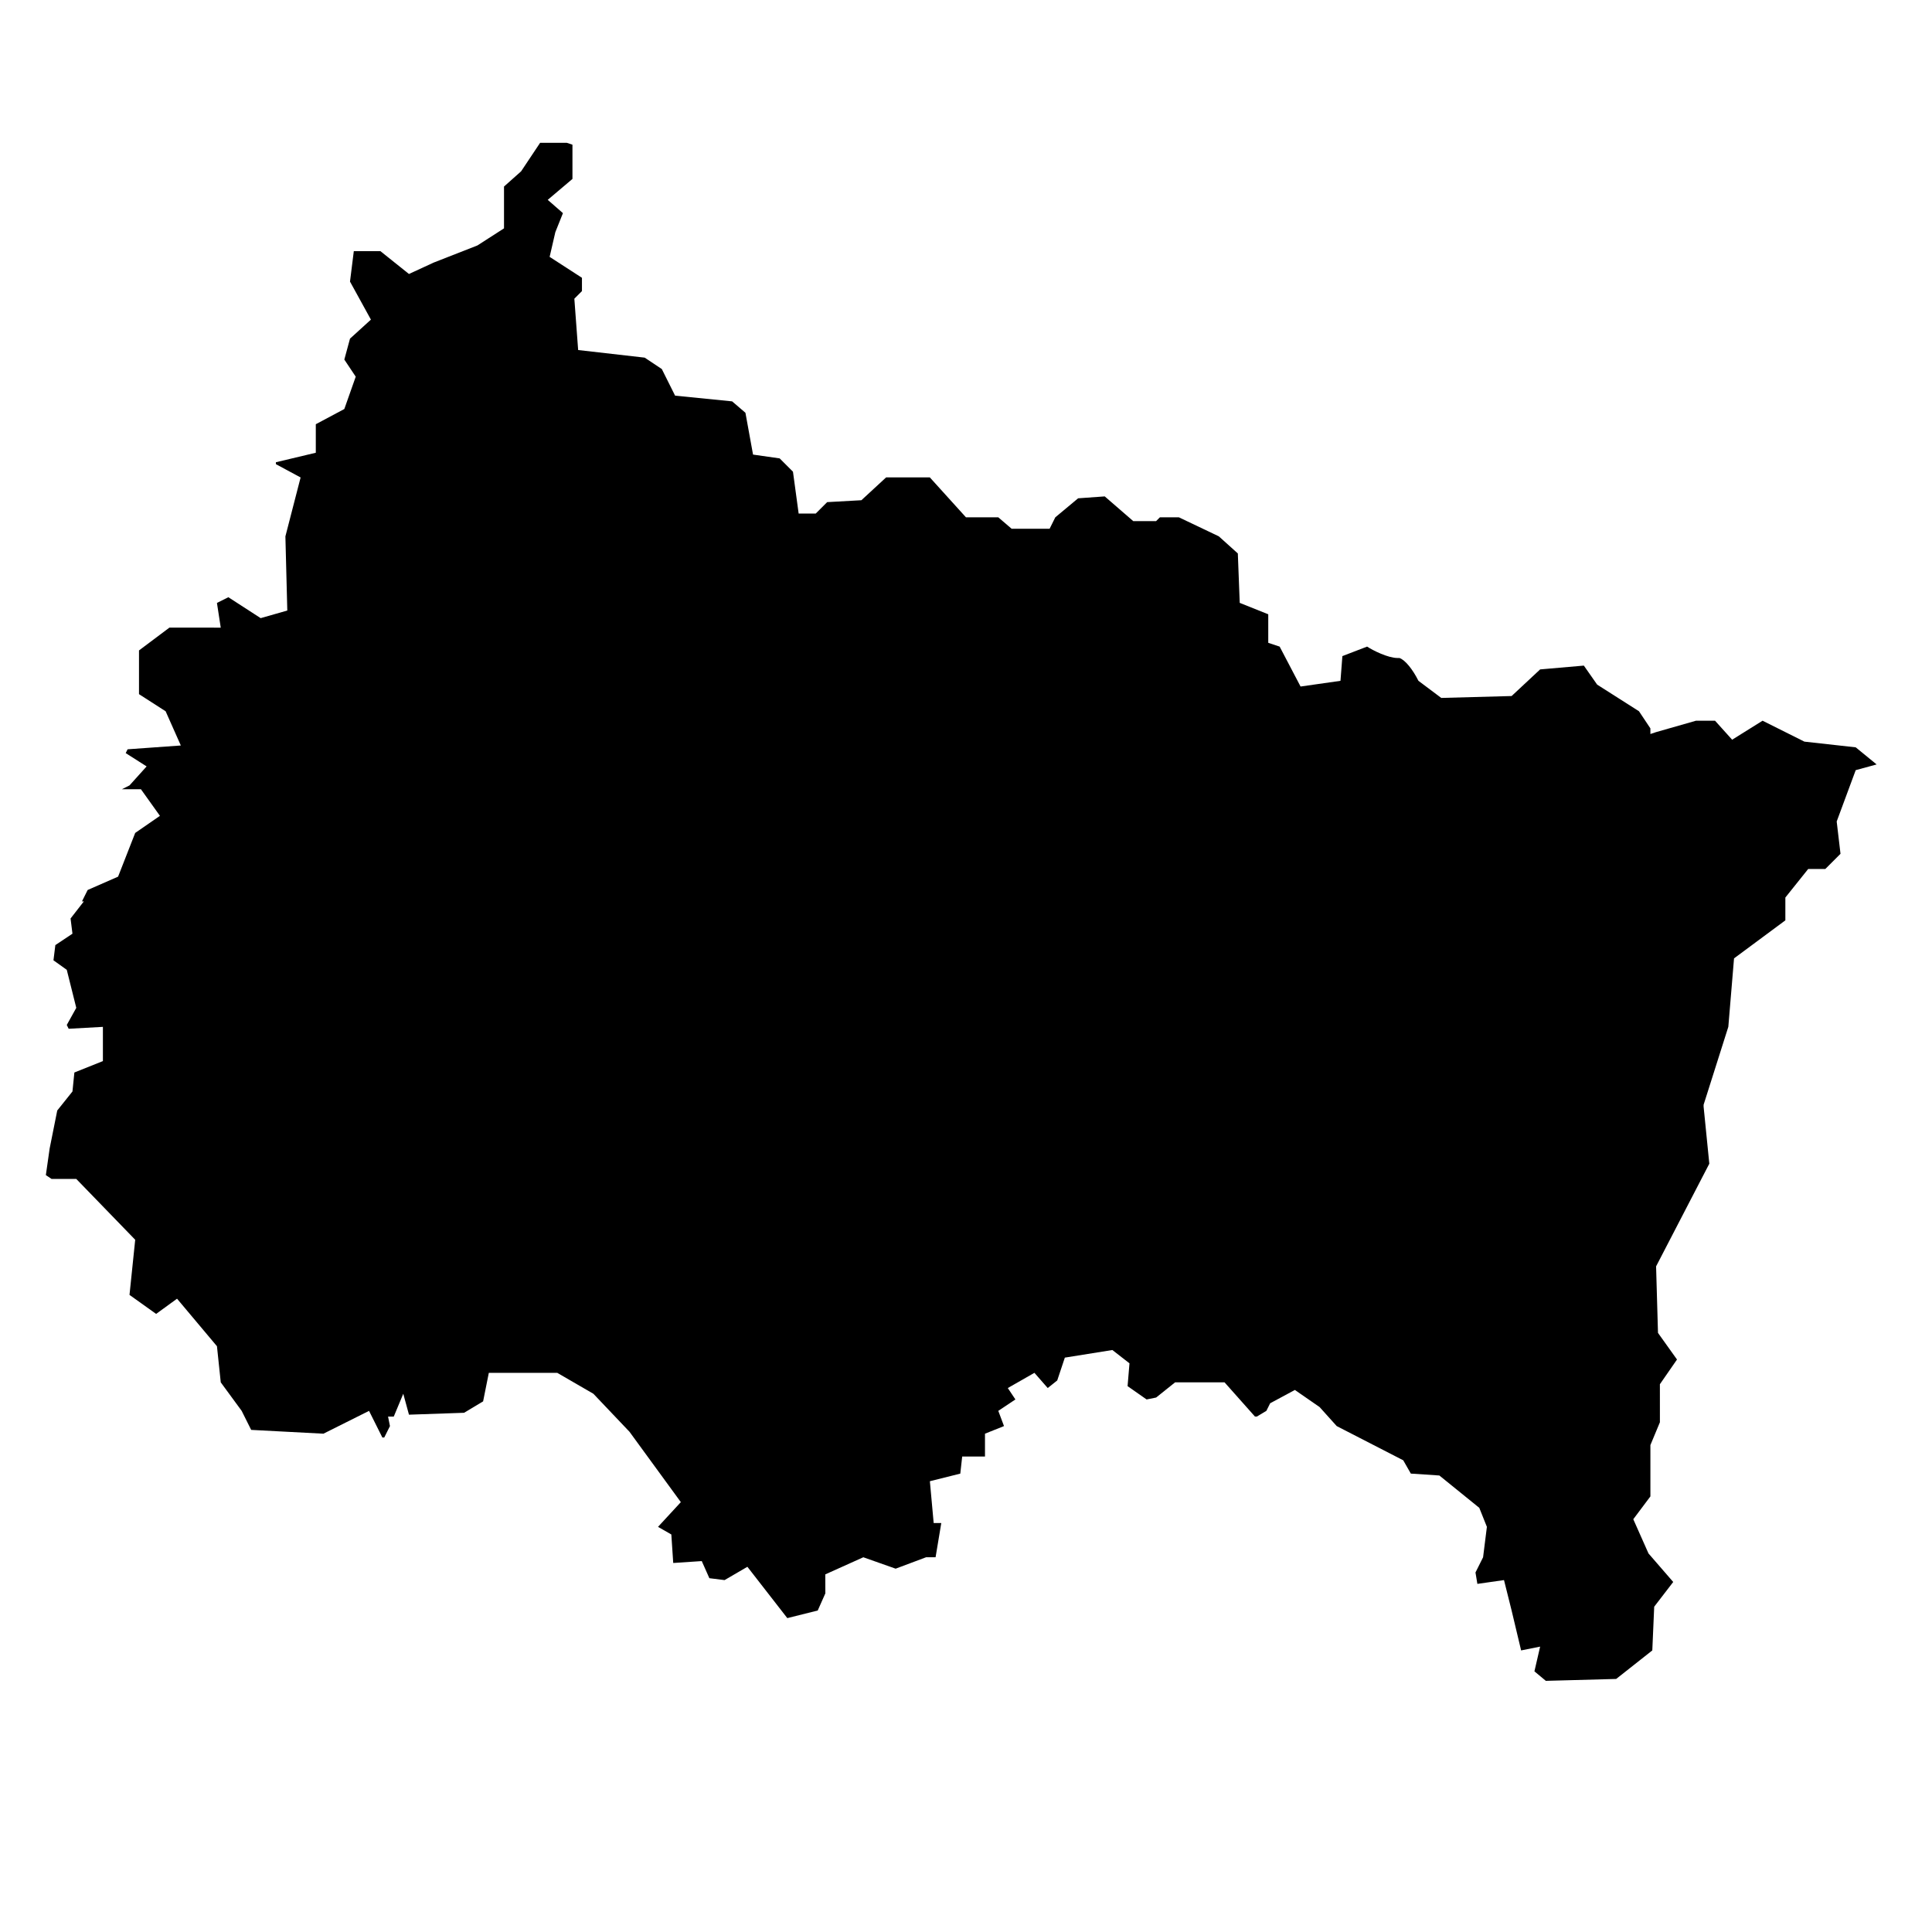
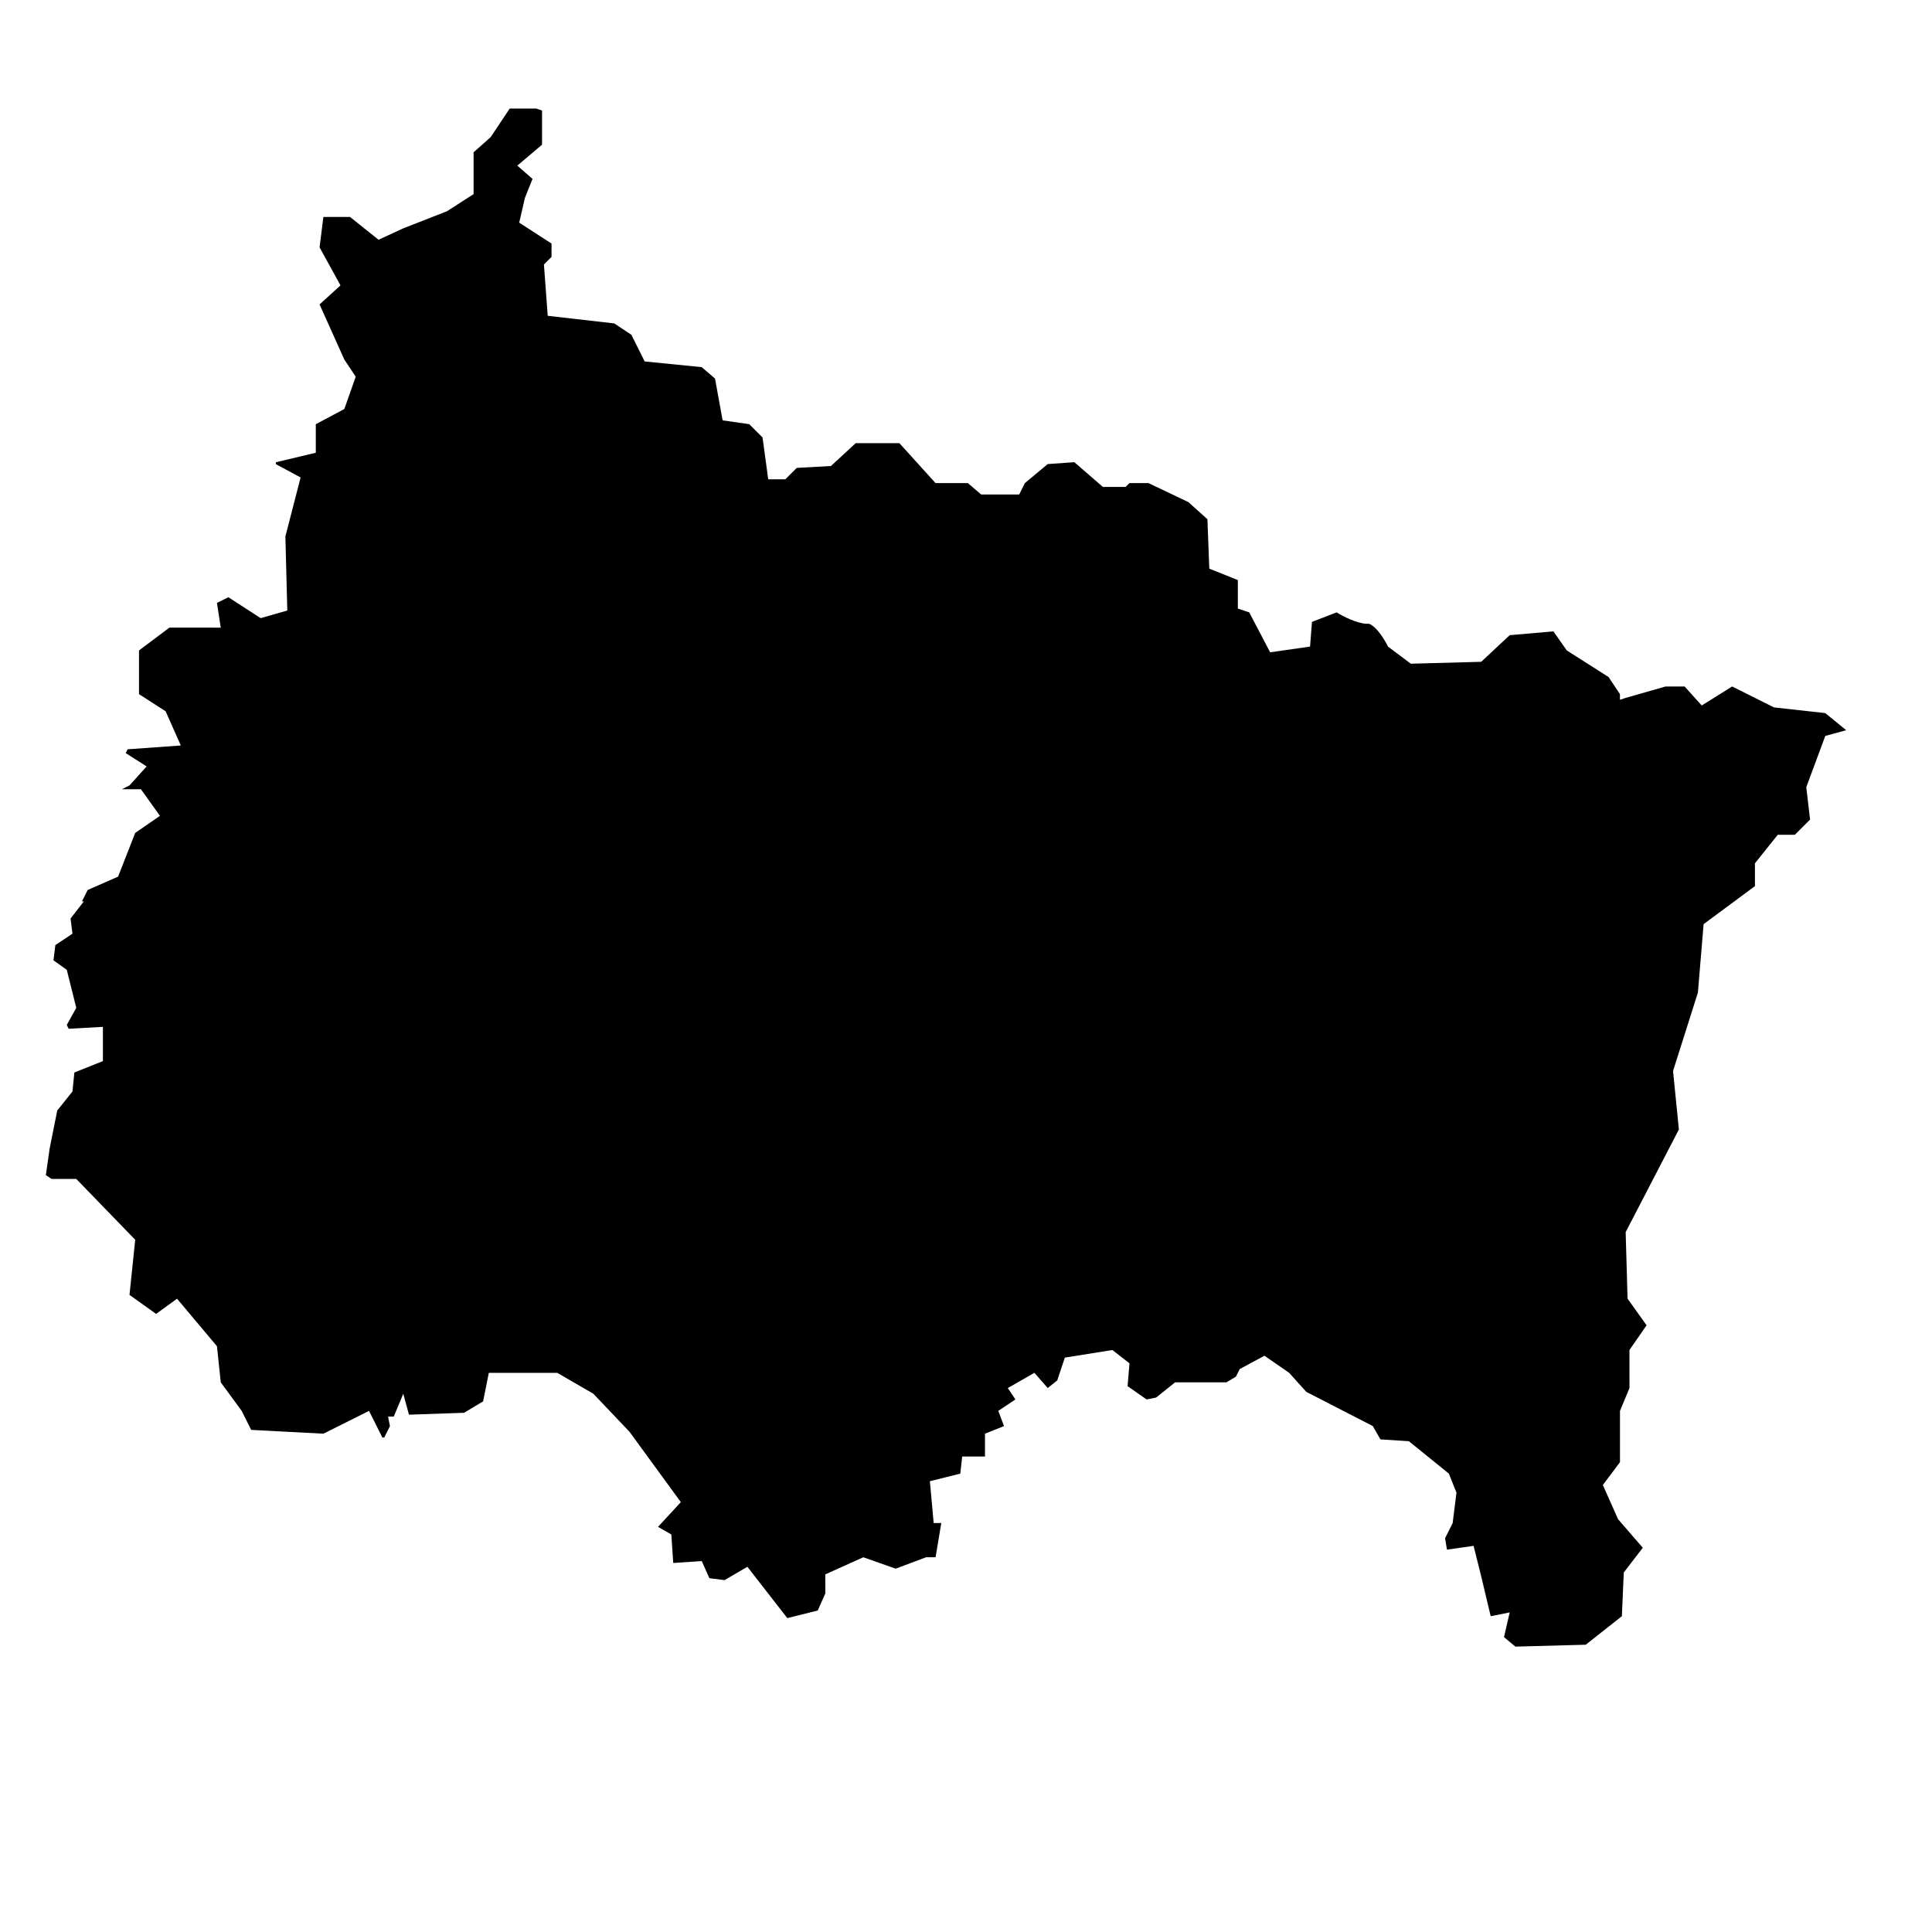
<svg xmlns="http://www.w3.org/2000/svg" fill="#000000" width="800px" height="800px" version="1.1" viewBox="144 144 512 512">
-   <path d="m235.25 239.29 3.023 4.535-3.023 8.566-7.559 4.031v7.559l-10.578 2.519v0.504l6.551 3.527-4.031 15.617 0.504 19.648-7.055 2.016-8.566-5.543-3.023 1.512 1.008 6.551-13.602-0.008-8.062 6.047v11.586l7.055 4.535 4.031 9.07-14.105 1.008-0.504 1.008 5.543 3.527-4.535 5.035-2.016 1.008h5.039l5.039 7.055-6.555 4.531-4.535 11.586-8.059 3.531-1.512 3.023h0.504l-3.527 4.535 0.504 4.027-4.535 3.023-0.5 4.031 3.527 2.519 2.519 10.078-2.519 4.535 0.504 1.008 9.07-0.504v9.07l-7.559 3.023-0.508 5.031-4.031 5.039-2.016 10.078-1.004 7.051 1.512 1.008h6.551l15.617 16.121-1.512 14.609 7.055 5.039 5.543-4.031 10.578 12.594 1.008 9.574 5.543 7.559 2.519 5.039 19.145 1.008 12.09-6.047 3.527 7.055h0.504l1.512-3.023-0.504-2.519h1.512l2.519-6.047 1.512 5.543 14.609-0.504 5.039-3.023 1.512-7.559h18.137l9.574 5.543 9.574 10.078 13.602 18.641-6.047 6.551 3.527 2.016 0.504 7.559 7.559-0.504 2.016 4.535 4.031 0.504 6.047-3.527 10.578 13.602 8.062-2.016 2.016-4.535-0.012-5.039 10.078-4.535 8.566 3.023 8.062-3.023h2.519l1.512-9.07h-2.016l-1.008-11.082 8.062-2.016 0.504-4.535h6.039v-6.047l5.039-2.016-1.512-4.031 4.535-3.023-2.016-3.023 7.055-4.031 3.527 4.031 2.519-2.016 2.016-6.047 12.594-2.016 4.535 3.527-0.504 6.047 5.039 3.527 2.519-0.504 5.039-4.031h13.098l8.062 9.07h0.504l2.519-1.512 1.004-2.012 6.551-3.527 6.551 4.535 4.535 5.039 17.629 9.066 2.016 3.527 7.559 0.504 10.578 8.566 2.016 5.039-1.008 8.062-2.016 4.031 0.504 3.023 7.055-1.008 2.016 8.062 2.519 10.578 5.039-1.008-1.512 6.551 3.023 2.519 18.641-0.504 9.574-7.559 0.504-11.586 5.039-6.551-6.551-7.559-4.031-9.07 4.535-6.047v-13.602l2.519-6.047-0.004-10.078 4.535-6.551-5.039-7.055-0.504-17.633 14.105-27.207-1.512-15.113v-0.504l6.551-20.656 1.512-18.137 13.602-10.078v-6.047l6.047-7.559h4.535l4.031-4.031-1.008-8.566 5.039-13.602 5.543-1.512-5.543-4.535-13.602-1.512-11.082-5.543-8.062 5.039-4.535-5.039h-5.039l-10.578 3.023-1.512 0.504-0.004-1.5-3.023-4.535-11.082-7.055-3.527-5.039-11.586 1.008-7.559 7.055-18.641 0.504-6.047-4.535c-1.512-3.023-3.527-5.543-5.039-6.047h-0.504c-2.519 0-6.551-2.016-8.062-3.023l-6.551 2.519-0.504 6.551-10.578 1.512-5.543-10.578-3.019-1.008v-7.559l-7.559-3.023-0.504-13.098-5.039-4.535-10.578-5.039h-5.039l-1.008 1.008h-6.047l-7.559-6.551-7.055 0.504-6.047 5.039-1.504 3.023h-10.078l-3.527-3.023h-8.566l-9.574-10.578h-11.586l-6.551 6.047-9.07 0.504-3.023 3.023h-4.535l-1.504-11.086-3.527-3.527-7.055-1.008-2.016-11.082-3.527-3.023-15.113-1.512-3.523-7.055-4.535-3.019-17.633-2.016-1.008-13.602 2.016-2.016v-3.527l-8.566-5.543 1.512-6.551 2.016-5.039-4.031-3.523 6.551-5.543v-9.07l-1.512-0.504h-7.055l-5.039 7.559-4.531 4.031v11.082l-7.055 4.535-11.586 4.535-6.551 3.023-7.559-6.047h-7.055l-1.008 8.062 5.543 10.078-5.543 5.039z" />
+   <path d="m235.25 239.29 3.023 4.535-3.023 8.566-7.559 4.031v7.559l-10.578 2.519v0.504l6.551 3.527-4.031 15.617 0.504 19.648-7.055 2.016-8.566-5.543-3.023 1.512 1.008 6.551-13.602-0.008-8.062 6.047v11.586l7.055 4.535 4.031 9.07-14.105 1.008-0.504 1.008 5.543 3.527-4.535 5.035-2.016 1.008h5.039l5.039 7.055-6.555 4.531-4.535 11.586-8.059 3.531-1.512 3.023h0.504l-3.527 4.535 0.504 4.027-4.535 3.023-0.5 4.031 3.527 2.519 2.519 10.078-2.519 4.535 0.504 1.008 9.07-0.504v9.07l-7.559 3.023-0.508 5.031-4.031 5.039-2.016 10.078-1.004 7.051 1.512 1.008h6.551l15.617 16.121-1.512 14.609 7.055 5.039 5.543-4.031 10.578 12.594 1.008 9.574 5.543 7.559 2.519 5.039 19.145 1.008 12.09-6.047 3.527 7.055h0.504l1.512-3.023-0.504-2.519h1.512l2.519-6.047 1.512 5.543 14.609-0.504 5.039-3.023 1.512-7.559h18.137l9.574 5.543 9.574 10.078 13.602 18.641-6.047 6.551 3.527 2.016 0.504 7.559 7.559-0.504 2.016 4.535 4.031 0.504 6.047-3.527 10.578 13.602 8.062-2.016 2.016-4.535-0.012-5.039 10.078-4.535 8.566 3.023 8.062-3.023h2.519l1.512-9.07h-2.016l-1.008-11.082 8.062-2.016 0.504-4.535h6.039v-6.047l5.039-2.016-1.512-4.031 4.535-3.023-2.016-3.023 7.055-4.031 3.527 4.031 2.519-2.016 2.016-6.047 12.594-2.016 4.535 3.527-0.504 6.047 5.039 3.527 2.519-0.504 5.039-4.031h13.098h0.504l2.519-1.512 1.004-2.012 6.551-3.527 6.551 4.535 4.535 5.039 17.629 9.066 2.016 3.527 7.559 0.504 10.578 8.566 2.016 5.039-1.008 8.062-2.016 4.031 0.504 3.023 7.055-1.008 2.016 8.062 2.519 10.578 5.039-1.008-1.512 6.551 3.023 2.519 18.641-0.504 9.574-7.559 0.504-11.586 5.039-6.551-6.551-7.559-4.031-9.07 4.535-6.047v-13.602l2.519-6.047-0.004-10.078 4.535-6.551-5.039-7.055-0.504-17.633 14.105-27.207-1.512-15.113v-0.504l6.551-20.656 1.512-18.137 13.602-10.078v-6.047l6.047-7.559h4.535l4.031-4.031-1.008-8.566 5.039-13.602 5.543-1.512-5.543-4.535-13.602-1.512-11.082-5.543-8.062 5.039-4.535-5.039h-5.039l-10.578 3.023-1.512 0.504-0.004-1.5-3.023-4.535-11.082-7.055-3.527-5.039-11.586 1.008-7.559 7.055-18.641 0.504-6.047-4.535c-1.512-3.023-3.527-5.543-5.039-6.047h-0.504c-2.519 0-6.551-2.016-8.062-3.023l-6.551 2.519-0.504 6.551-10.578 1.512-5.543-10.578-3.019-1.008v-7.559l-7.559-3.023-0.504-13.098-5.039-4.535-10.578-5.039h-5.039l-1.008 1.008h-6.047l-7.559-6.551-7.055 0.504-6.047 5.039-1.504 3.023h-10.078l-3.527-3.023h-8.566l-9.574-10.578h-11.586l-6.551 6.047-9.07 0.504-3.023 3.023h-4.535l-1.504-11.086-3.527-3.527-7.055-1.008-2.016-11.082-3.527-3.023-15.113-1.512-3.523-7.055-4.535-3.019-17.633-2.016-1.008-13.602 2.016-2.016v-3.527l-8.566-5.543 1.512-6.551 2.016-5.039-4.031-3.523 6.551-5.543v-9.07l-1.512-0.504h-7.055l-5.039 7.559-4.531 4.031v11.082l-7.055 4.535-11.586 4.535-6.551 3.023-7.559-6.047h-7.055l-1.008 8.062 5.543 10.078-5.543 5.039z" />
</svg>